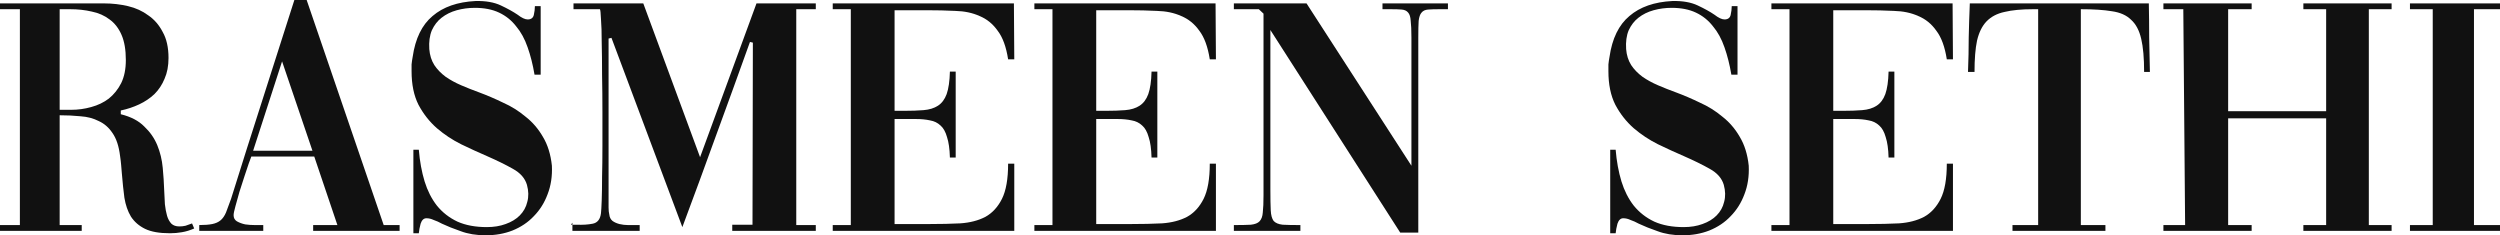
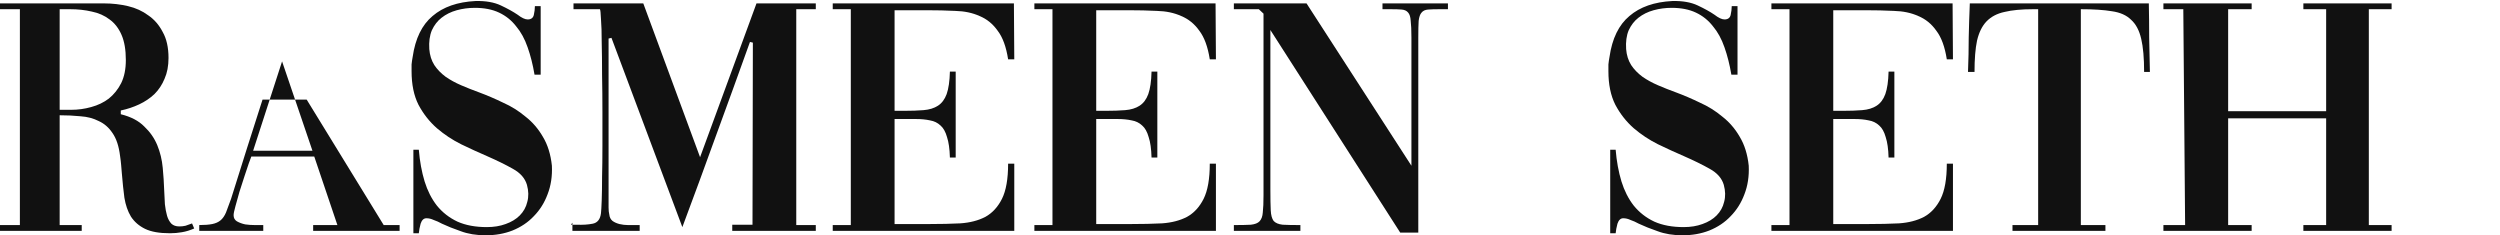
<svg xmlns="http://www.w3.org/2000/svg" fill="none" viewBox="0 0 170 16" height="16" width="170">
-   <path fill="#111111" d="M163.877 0.232H170V0.626H168.23V15.305H170V15.699H163.877V15.305H165.426V0.626H163.877V0.232Z" />
  <path fill="#111111" d="M151.514 8.046V15.305H153.112V15.699H147.112V15.305H148.588L148.465 0.626H147.112V0.232H153.112V0.626H151.514V7.56H158.178V0.626H156.629V0.232H162.629V0.626H161.08V15.305H162.629V15.699H156.629V15.305H158.178V8.046H151.514Z" />
  <path fill="#111111" d="M138.595 0.626H138.251C137.464 0.626 136.816 0.688 136.308 0.812C135.8 0.92 135.39 1.136 135.078 1.461C134.783 1.77 134.57 2.203 134.439 2.759C134.324 3.301 134.267 4.012 134.267 4.893H133.824C133.857 4.089 133.873 3.308 133.873 2.551C133.89 1.793 133.914 1.02 133.947 0.232H146.12C146.136 1.02 146.144 1.793 146.144 2.551C146.161 3.308 146.177 4.089 146.193 4.893H145.8C145.8 3.95 145.734 3.2 145.603 2.644C145.472 2.072 145.243 1.639 144.915 1.345C144.603 1.036 144.169 0.843 143.611 0.765C143.07 0.673 142.365 0.626 141.497 0.626V15.305H143.169V15.699H136.849V15.305H138.595V0.626Z" />
  <path fill="#111111" d="M124.661 15.235H127.046C127.801 15.235 128.497 15.22 129.137 15.188C129.792 15.142 130.358 14.995 130.833 14.748C131.309 14.485 131.686 14.075 131.965 13.519C132.243 12.962 132.383 12.166 132.383 11.13H132.801V15.699H120.456V15.305H121.686V0.626H120.456V0.232H132.776L132.801 4.035H132.383C132.251 3.185 132.014 2.535 131.669 2.087C131.342 1.623 130.932 1.291 130.44 1.09C129.964 0.873 129.415 0.758 128.792 0.742C128.186 0.711 127.53 0.696 126.825 0.696H124.661V7.536H125.3C125.809 7.536 126.251 7.521 126.628 7.49C127.022 7.459 127.35 7.359 127.612 7.188C127.874 7.018 128.071 6.756 128.202 6.4C128.333 6.029 128.407 5.519 128.423 4.87H128.817V10.713H128.423C128.407 10.126 128.341 9.662 128.227 9.322C128.128 8.966 127.981 8.703 127.784 8.533C127.587 8.348 127.35 8.232 127.071 8.186C126.792 8.124 126.473 8.093 126.112 8.093H124.661V15.235Z" />
  <path fill="#111111" d="M109.495 10.18H109.864C109.93 10.968 110.061 11.687 110.258 12.336C110.454 12.97 110.733 13.519 111.094 13.982C111.471 14.446 111.938 14.81 112.495 15.072C113.053 15.32 113.717 15.443 114.487 15.443C114.963 15.443 115.389 15.374 115.766 15.235C116.159 15.096 116.479 14.902 116.725 14.655C116.987 14.392 117.159 14.083 117.241 13.727C117.34 13.372 117.332 12.985 117.217 12.568C117.086 12.12 116.766 11.756 116.258 11.478C115.766 11.2 115.184 10.914 114.512 10.62C113.938 10.373 113.348 10.102 112.741 9.809C112.151 9.515 111.602 9.152 111.094 8.719C110.585 8.27 110.167 7.737 109.84 7.119C109.528 6.5 109.372 5.743 109.372 4.846C109.372 4.707 109.372 4.553 109.372 4.382C109.389 4.212 109.413 4.042 109.446 3.872C109.626 2.62 110.077 1.693 110.799 1.09C111.52 0.471 112.495 0.131 113.725 0.069C114.413 0.054 114.987 0.154 115.446 0.371C115.905 0.587 116.282 0.796 116.577 0.997C116.856 1.213 117.086 1.322 117.266 1.322C117.495 1.322 117.635 1.221 117.684 1.02C117.733 0.804 117.758 0.603 117.758 0.417H118.151V5.078H117.733C117.618 4.398 117.463 3.78 117.266 3.223C117.069 2.651 116.807 2.172 116.479 1.785C116.168 1.383 115.782 1.074 115.323 0.858C114.864 0.641 114.315 0.533 113.676 0.533C113.249 0.533 112.84 0.587 112.446 0.696C112.053 0.804 111.708 0.974 111.413 1.206C111.135 1.422 110.913 1.708 110.749 2.064C110.602 2.419 110.544 2.844 110.577 3.339C110.61 3.756 110.725 4.12 110.922 4.429C111.118 4.723 111.372 4.985 111.684 5.217C111.995 5.434 112.348 5.627 112.741 5.797C113.135 5.967 113.545 6.129 113.971 6.284C114.512 6.485 115.053 6.717 115.594 6.98C116.151 7.227 116.659 7.544 117.118 7.93C117.594 8.301 117.987 8.757 118.299 9.298C118.627 9.84 118.832 10.496 118.914 11.27C118.946 11.981 118.848 12.63 118.618 13.217C118.405 13.789 118.094 14.284 117.684 14.701C117.291 15.119 116.807 15.443 116.233 15.675C115.676 15.892 115.069 16 114.413 16C113.774 16 113.208 15.907 112.717 15.722C112.225 15.552 111.799 15.382 111.438 15.211C111.241 15.103 111.053 15.018 110.872 14.957C110.708 14.879 110.544 14.841 110.381 14.841C110.2 14.841 110.069 14.964 109.987 15.211C109.922 15.459 109.881 15.675 109.864 15.861H109.495V10.18Z" />
  <path fill="#111111" d="M83.903 15.305C84.394 15.305 84.78 15.297 85.058 15.281C85.337 15.25 85.534 15.173 85.648 15.049C85.78 14.91 85.853 14.709 85.87 14.447C85.903 14.168 85.919 13.774 85.919 13.264V0.928L85.599 0.626H83.903V0.232H88.845L95.977 11.27V2.551C95.977 2.056 95.96 1.677 95.927 1.415C95.911 1.152 95.854 0.966 95.755 0.858C95.657 0.734 95.509 0.665 95.313 0.649C95.132 0.634 94.878 0.626 94.55 0.626H94.009V0.232H98.46V0.626H97.895C97.567 0.626 97.305 0.634 97.108 0.649C96.911 0.665 96.764 0.734 96.665 0.858C96.567 0.966 96.501 1.152 96.469 1.415C96.452 1.677 96.444 2.056 96.444 2.551V15.815H95.214L86.386 2.041V12.87C86.386 13.488 86.394 13.967 86.411 14.307C86.427 14.632 86.493 14.872 86.608 15.026C86.739 15.165 86.944 15.25 87.222 15.281C87.501 15.297 87.903 15.305 88.427 15.305V15.699H83.903V15.305Z" />
  <path fill="#111111" d="M74.543 15.235H76.928C77.683 15.235 78.379 15.22 79.019 15.188C79.674 15.142 80.24 14.995 80.715 14.748C81.191 14.485 81.568 14.075 81.847 13.519C82.125 12.962 82.265 12.166 82.265 11.13H82.683V15.699H70.338V15.305H71.568V0.626H70.338V0.232H82.658L82.683 4.035H82.265C82.133 3.185 81.896 2.535 81.552 2.087C81.224 1.623 80.814 1.291 80.322 1.09C79.847 0.873 79.297 0.758 78.674 0.742C78.068 0.711 77.412 0.696 76.707 0.696H74.543V7.536H75.183C75.691 7.536 76.133 7.521 76.51 7.49C76.904 7.459 77.232 7.359 77.494 7.188C77.756 7.018 77.953 6.756 78.084 6.4C78.215 6.029 78.289 5.519 78.305 4.87H78.699V10.713H78.305C78.289 10.126 78.224 9.662 78.109 9.322C78.01 8.966 77.863 8.703 77.666 8.533C77.469 8.348 77.232 8.232 76.953 8.186C76.674 8.124 76.355 8.093 75.994 8.093H74.543V15.235Z" />
  <path fill="#111111" d="M60.831 15.235H63.216C63.97 15.235 64.667 15.22 65.306 15.188C65.962 15.142 66.528 14.995 67.003 14.748C67.479 14.485 67.856 14.075 68.135 13.519C68.413 12.962 68.552 12.166 68.552 11.13H68.971V15.699H56.626V15.305H57.855V0.626H56.626V0.232H68.946L68.971 4.035H68.552C68.421 3.185 68.184 2.535 67.839 2.087C67.511 1.623 67.102 1.291 66.61 1.09C66.134 0.873 65.585 0.758 64.962 0.742C64.356 0.711 63.7 0.696 62.995 0.696H60.831V7.536H61.47C61.979 7.536 62.421 7.521 62.798 7.49C63.192 7.459 63.52 7.359 63.782 7.188C64.044 7.018 64.241 6.756 64.372 6.4C64.503 6.029 64.577 5.519 64.593 4.87H64.987V10.713H64.593C64.577 10.126 64.511 9.662 64.397 9.322C64.298 8.966 64.151 8.703 63.954 8.533C63.757 8.348 63.52 8.232 63.241 8.186C62.962 8.124 62.642 8.093 62.282 8.093H60.831V15.235Z" />
  <path fill="#111111" d="M38.826 15.281H38.924V15.142L38.826 15.281ZM38.924 15.699V15.281H39.219C39.629 15.297 39.99 15.274 40.301 15.212C40.629 15.15 40.818 14.91 40.867 14.493C40.883 14.354 40.9 14.068 40.916 13.635C40.932 13.187 40.941 12.653 40.941 12.035C40.957 11.401 40.965 10.705 40.965 9.948C40.965 9.175 40.965 8.394 40.965 7.606C40.965 6.756 40.957 5.921 40.941 5.102C40.941 4.267 40.932 3.525 40.916 2.875C40.916 2.226 40.9 1.701 40.867 1.299C40.85 0.881 40.826 0.657 40.793 0.626H38.998V0.232H43.744L47.605 10.69L51.441 0.232H55.474V0.626H54.146V15.305H55.474V15.699H49.793V15.281H51.17L51.195 2.899L50.998 2.852C50.244 4.955 49.482 7.057 48.711 9.16C47.957 11.246 47.187 13.341 46.4 15.444L41.58 2.574L41.383 2.62V13.171C41.383 13.619 41.383 13.936 41.383 14.122C41.383 14.307 41.4 14.462 41.432 14.586C41.449 14.771 41.523 14.918 41.654 15.026C41.785 15.119 41.941 15.188 42.121 15.235C42.318 15.281 42.514 15.305 42.711 15.305C42.924 15.305 43.129 15.305 43.326 15.305H43.498V15.699H38.924Z" />
  <path fill="#111111" d="M28.11 10.18H28.479C28.545 10.968 28.676 11.687 28.873 12.336C29.069 12.97 29.348 13.519 29.709 13.982C30.086 14.446 30.553 14.81 31.11 15.072C31.668 15.32 32.332 15.443 33.102 15.443C33.578 15.443 34.004 15.374 34.381 15.235C34.774 15.096 35.094 14.902 35.34 14.655C35.602 14.392 35.774 14.083 35.856 13.727C35.955 13.372 35.947 12.985 35.832 12.568C35.701 12.12 35.381 11.756 34.873 11.478C34.381 11.2 33.799 10.914 33.127 10.62C32.553 10.373 31.963 10.102 31.356 9.809C30.766 9.515 30.217 9.152 29.709 8.719C29.2 8.27 28.782 7.737 28.454 7.119C28.143 6.5 27.987 5.743 27.987 4.846C27.987 4.707 27.987 4.553 27.987 4.382C28.004 4.212 28.028 4.042 28.061 3.872C28.241 2.62 28.692 1.693 29.414 1.09C30.135 0.471 31.11 0.131 32.34 0.069C33.028 0.054 33.602 0.154 34.061 0.371C34.52 0.587 34.897 0.796 35.192 0.997C35.471 1.213 35.701 1.322 35.881 1.322C36.111 1.322 36.25 1.221 36.299 1.02C36.348 0.804 36.373 0.603 36.373 0.417H36.766V5.078H36.348C36.233 4.398 36.078 3.78 35.881 3.223C35.684 2.651 35.422 2.172 35.094 1.785C34.783 1.383 34.397 1.074 33.938 0.858C33.479 0.641 32.93 0.533 32.291 0.533C31.864 0.533 31.455 0.587 31.061 0.696C30.668 0.804 30.323 0.974 30.028 1.206C29.75 1.422 29.528 1.708 29.364 2.064C29.217 2.419 29.16 2.844 29.192 3.339C29.225 3.756 29.34 4.12 29.537 4.429C29.733 4.723 29.987 4.985 30.299 5.217C30.61 5.434 30.963 5.627 31.356 5.797C31.75 5.967 32.16 6.129 32.586 6.284C33.127 6.485 33.668 6.717 34.209 6.98C34.766 7.227 35.274 7.544 35.733 7.93C36.209 8.301 36.602 8.757 36.914 9.298C37.242 9.84 37.447 10.496 37.529 11.27C37.561 11.981 37.463 12.63 37.233 13.217C37.02 13.789 36.709 14.284 36.299 14.701C35.906 15.119 35.422 15.443 34.848 15.675C34.291 15.892 33.684 16 33.028 16C32.389 16 31.823 15.907 31.332 15.722C30.84 15.552 30.414 15.382 30.053 15.211C29.856 15.103 29.668 15.018 29.487 14.957C29.323 14.879 29.16 14.841 28.995 14.841C28.815 14.841 28.684 14.964 28.602 15.211C28.537 15.459 28.495 15.675 28.479 15.861H28.11V10.18Z" />
-   <path fill="#111111" d="M13.549 15.304C13.91 15.304 14.205 15.281 14.435 15.235C14.664 15.188 14.853 15.104 15 14.98C15.148 14.856 15.271 14.678 15.369 14.447C15.467 14.199 15.582 13.89 15.713 13.519C16.418 11.262 17.131 9.013 17.853 6.771C18.574 4.514 19.295 2.257 20.017 0H20.853L26.091 15.304H27.173V15.699H21.295V15.304H22.943L21.369 10.643H17.09L16.918 11.107C16.836 11.339 16.738 11.633 16.623 11.989C16.508 12.344 16.394 12.7 16.279 13.055C16.18 13.411 16.09 13.735 16.008 14.029C15.926 14.323 15.885 14.524 15.885 14.632C15.885 14.818 15.959 14.957 16.107 15.049C16.271 15.142 16.459 15.212 16.672 15.258C16.886 15.289 17.099 15.304 17.312 15.304C17.541 15.304 17.722 15.304 17.853 15.304H17.902V15.699H13.549V15.304ZM17.213 10.249H21.246L19.181 4.174L17.213 10.249Z" />
+   <path fill="#111111" d="M13.549 15.304C13.91 15.304 14.205 15.281 14.435 15.235C14.664 15.188 14.853 15.104 15 14.98C15.148 14.856 15.271 14.678 15.369 14.447C15.467 14.199 15.582 13.89 15.713 13.519C16.418 11.262 17.131 9.013 17.853 6.771H20.853L26.091 15.304H27.173V15.699H21.295V15.304H22.943L21.369 10.643H17.09L16.918 11.107C16.836 11.339 16.738 11.633 16.623 11.989C16.508 12.344 16.394 12.7 16.279 13.055C16.18 13.411 16.09 13.735 16.008 14.029C15.926 14.323 15.885 14.524 15.885 14.632C15.885 14.818 15.959 14.957 16.107 15.049C16.271 15.142 16.459 15.212 16.672 15.258C16.886 15.289 17.099 15.304 17.312 15.304C17.541 15.304 17.722 15.304 17.853 15.304H17.902V15.699H13.549V15.304ZM17.213 10.249H21.246L19.181 4.174L17.213 10.249Z" />
  <path fill="#111111" d="M4.057 15.305H5.557V15.699H-0V15.305H1.352V0.626H-0V0.232H7.106C7.647 0.232 8.18 0.294 8.705 0.417C9.229 0.541 9.689 0.75 10.082 1.044C10.492 1.322 10.82 1.701 11.066 2.18C11.328 2.644 11.459 3.231 11.459 3.942C11.459 4.483 11.369 4.955 11.189 5.357C11.025 5.759 10.795 6.106 10.5 6.4C10.205 6.678 9.861 6.91 9.467 7.096C9.074 7.281 8.656 7.42 8.213 7.513V7.768C8.902 7.938 9.434 8.217 9.811 8.603C10.205 8.974 10.5 9.399 10.697 9.878C10.893 10.358 11.016 10.868 11.066 11.409C11.115 11.934 11.148 12.437 11.164 12.916C11.18 13.256 11.197 13.581 11.213 13.89C11.246 14.184 11.295 14.447 11.361 14.678C11.426 14.895 11.525 15.073 11.656 15.212C11.787 15.335 11.967 15.397 12.197 15.397C12.344 15.397 12.484 15.382 12.615 15.351C12.746 15.305 12.877 15.258 13.008 15.212C13.025 15.212 13.041 15.204 13.057 15.188L13.205 15.536C12.926 15.66 12.648 15.745 12.369 15.791C12.107 15.838 11.836 15.861 11.557 15.861C10.836 15.861 10.271 15.761 9.861 15.56C9.451 15.359 9.131 15.08 8.902 14.725C8.688 14.369 8.541 13.944 8.459 13.449C8.393 12.955 8.336 12.406 8.287 11.803C8.27 11.617 8.254 11.424 8.238 11.223C8.221 11.022 8.197 10.814 8.164 10.597C8.082 9.932 7.91 9.415 7.647 9.044C7.402 8.673 7.09 8.402 6.713 8.232C6.352 8.046 5.943 7.938 5.484 7.907C5.024 7.861 4.549 7.838 4.057 7.838V15.305ZM4.057 0.626V7.467H4.844C5.303 7.467 5.754 7.405 6.197 7.281C6.656 7.158 7.057 6.964 7.402 6.702C7.746 6.423 8.025 6.075 8.238 5.658C8.451 5.225 8.557 4.7 8.557 4.081C8.557 3.386 8.459 2.814 8.262 2.365C8.066 1.917 7.795 1.569 7.451 1.322C7.106 1.059 6.705 0.881 6.246 0.788C5.787 0.68 5.295 0.626 4.77 0.626H4.057Z" />
</svg>